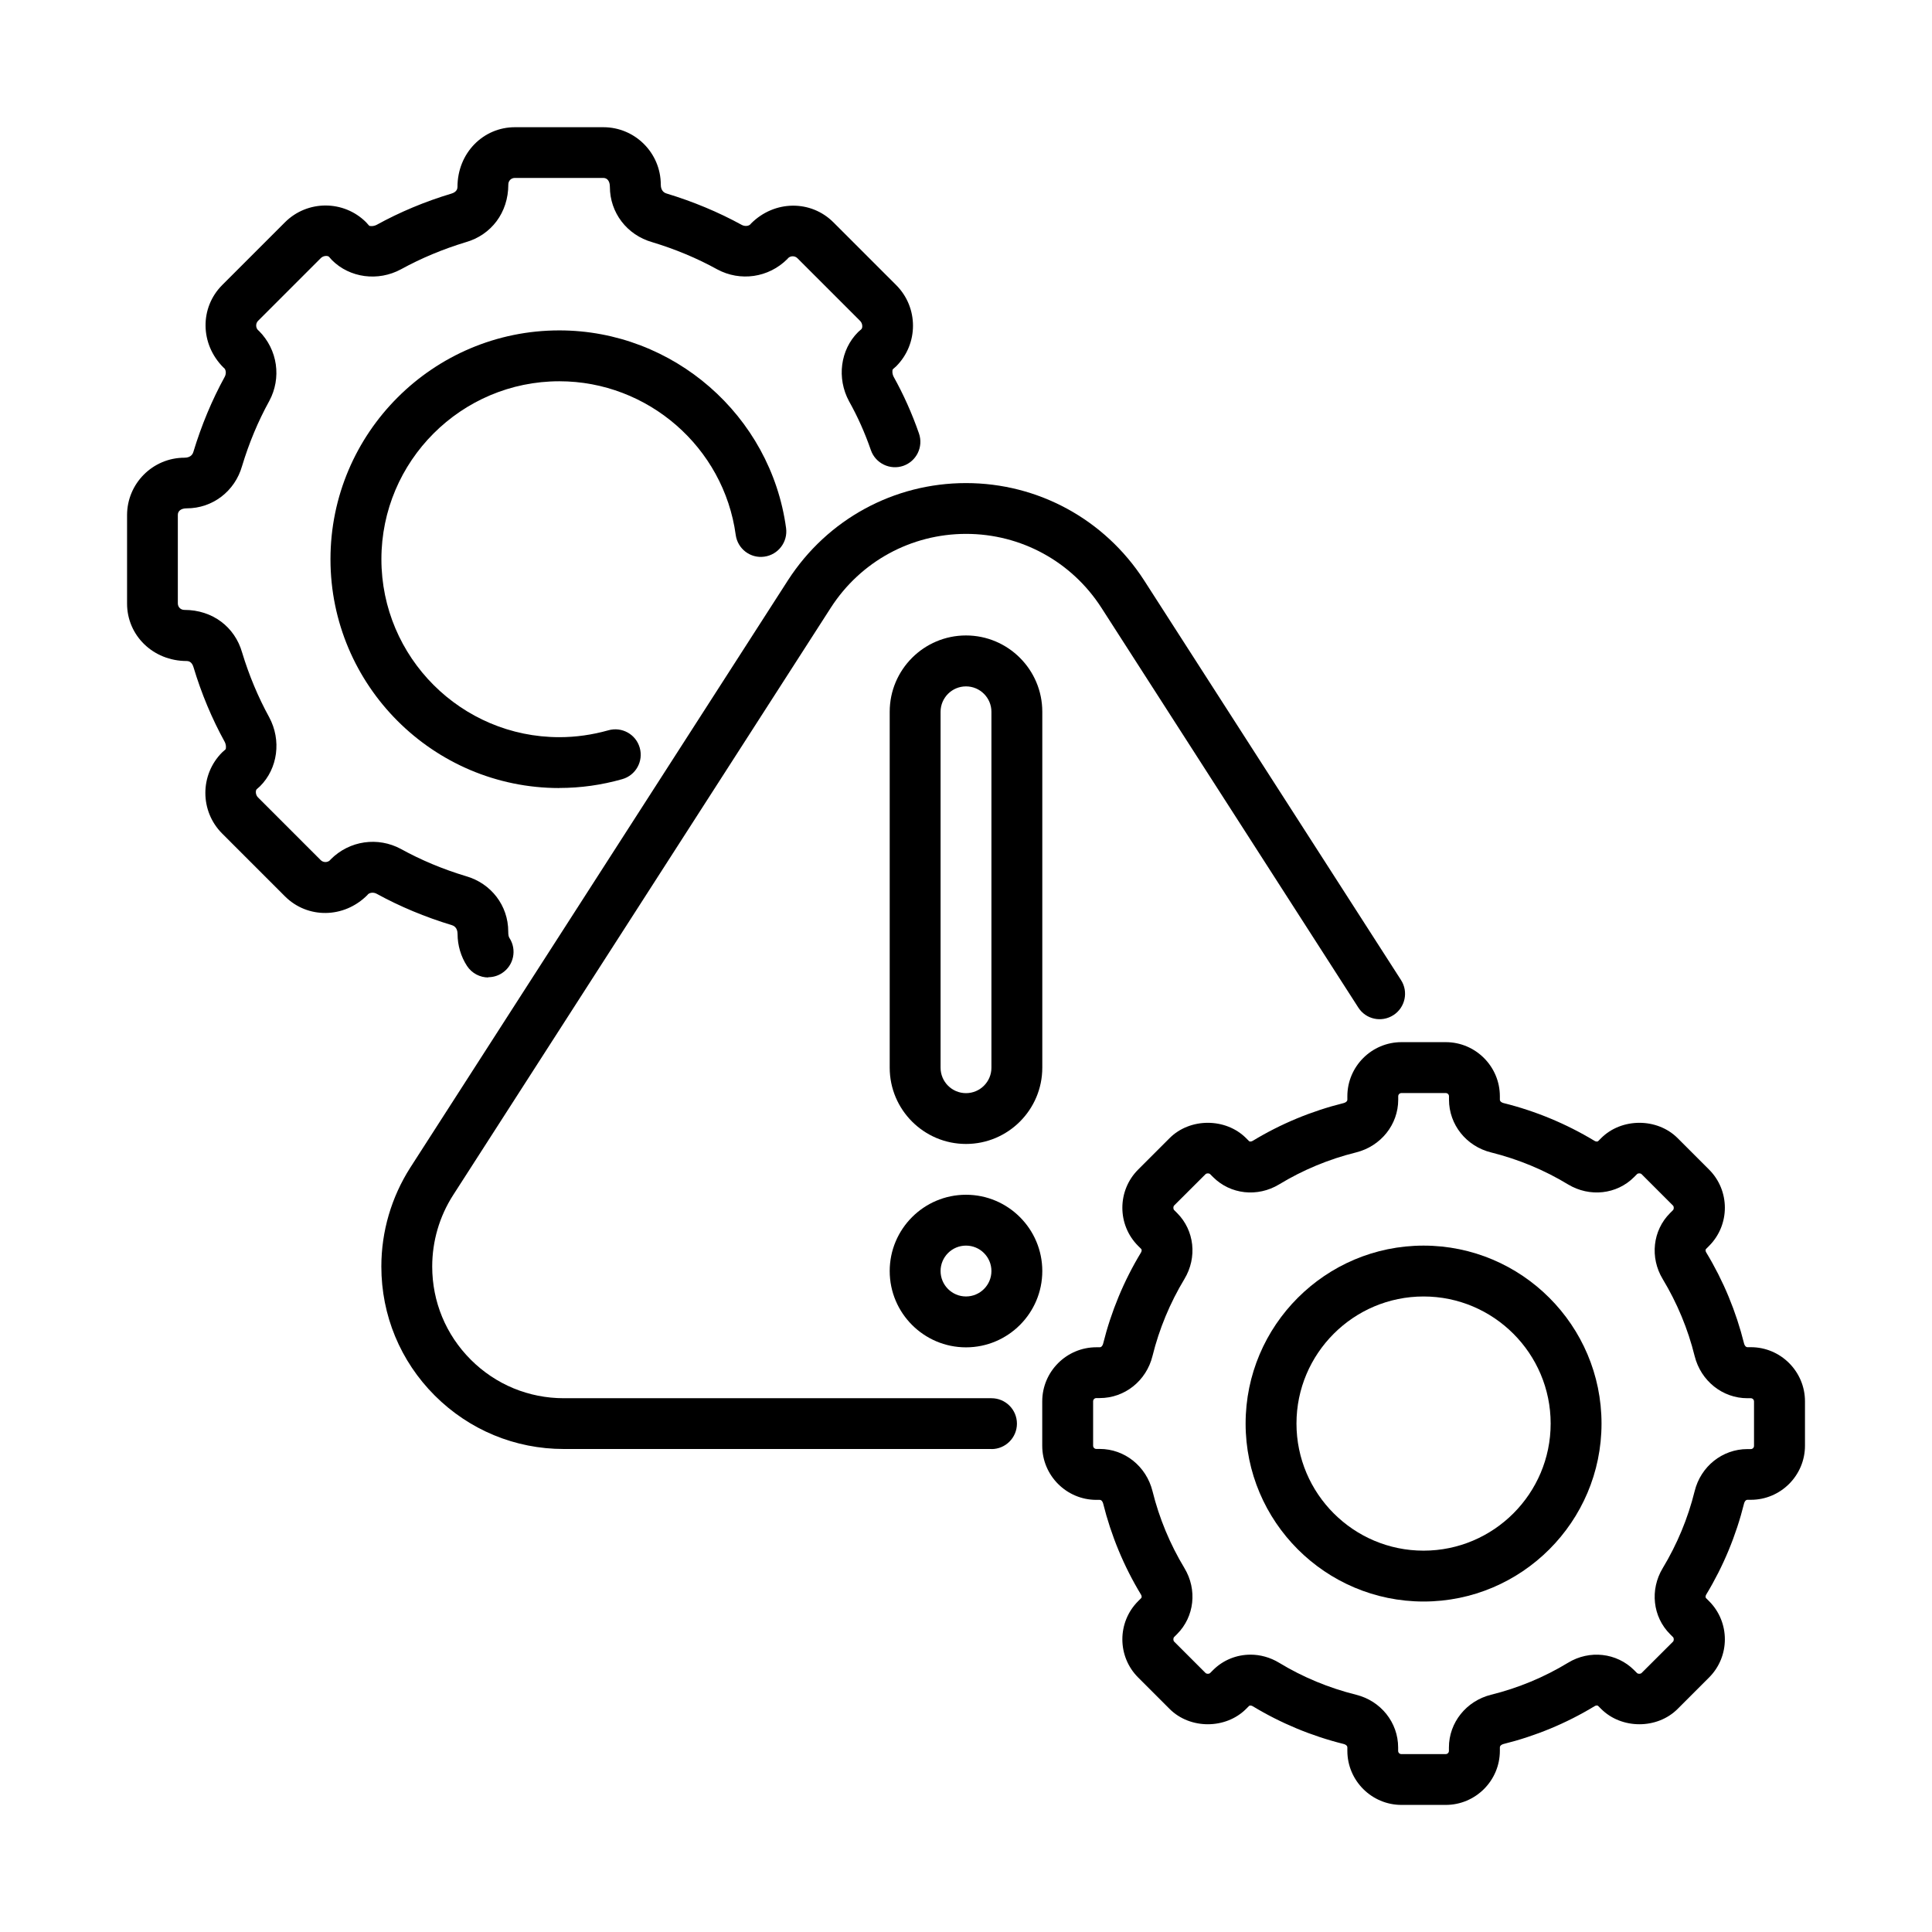
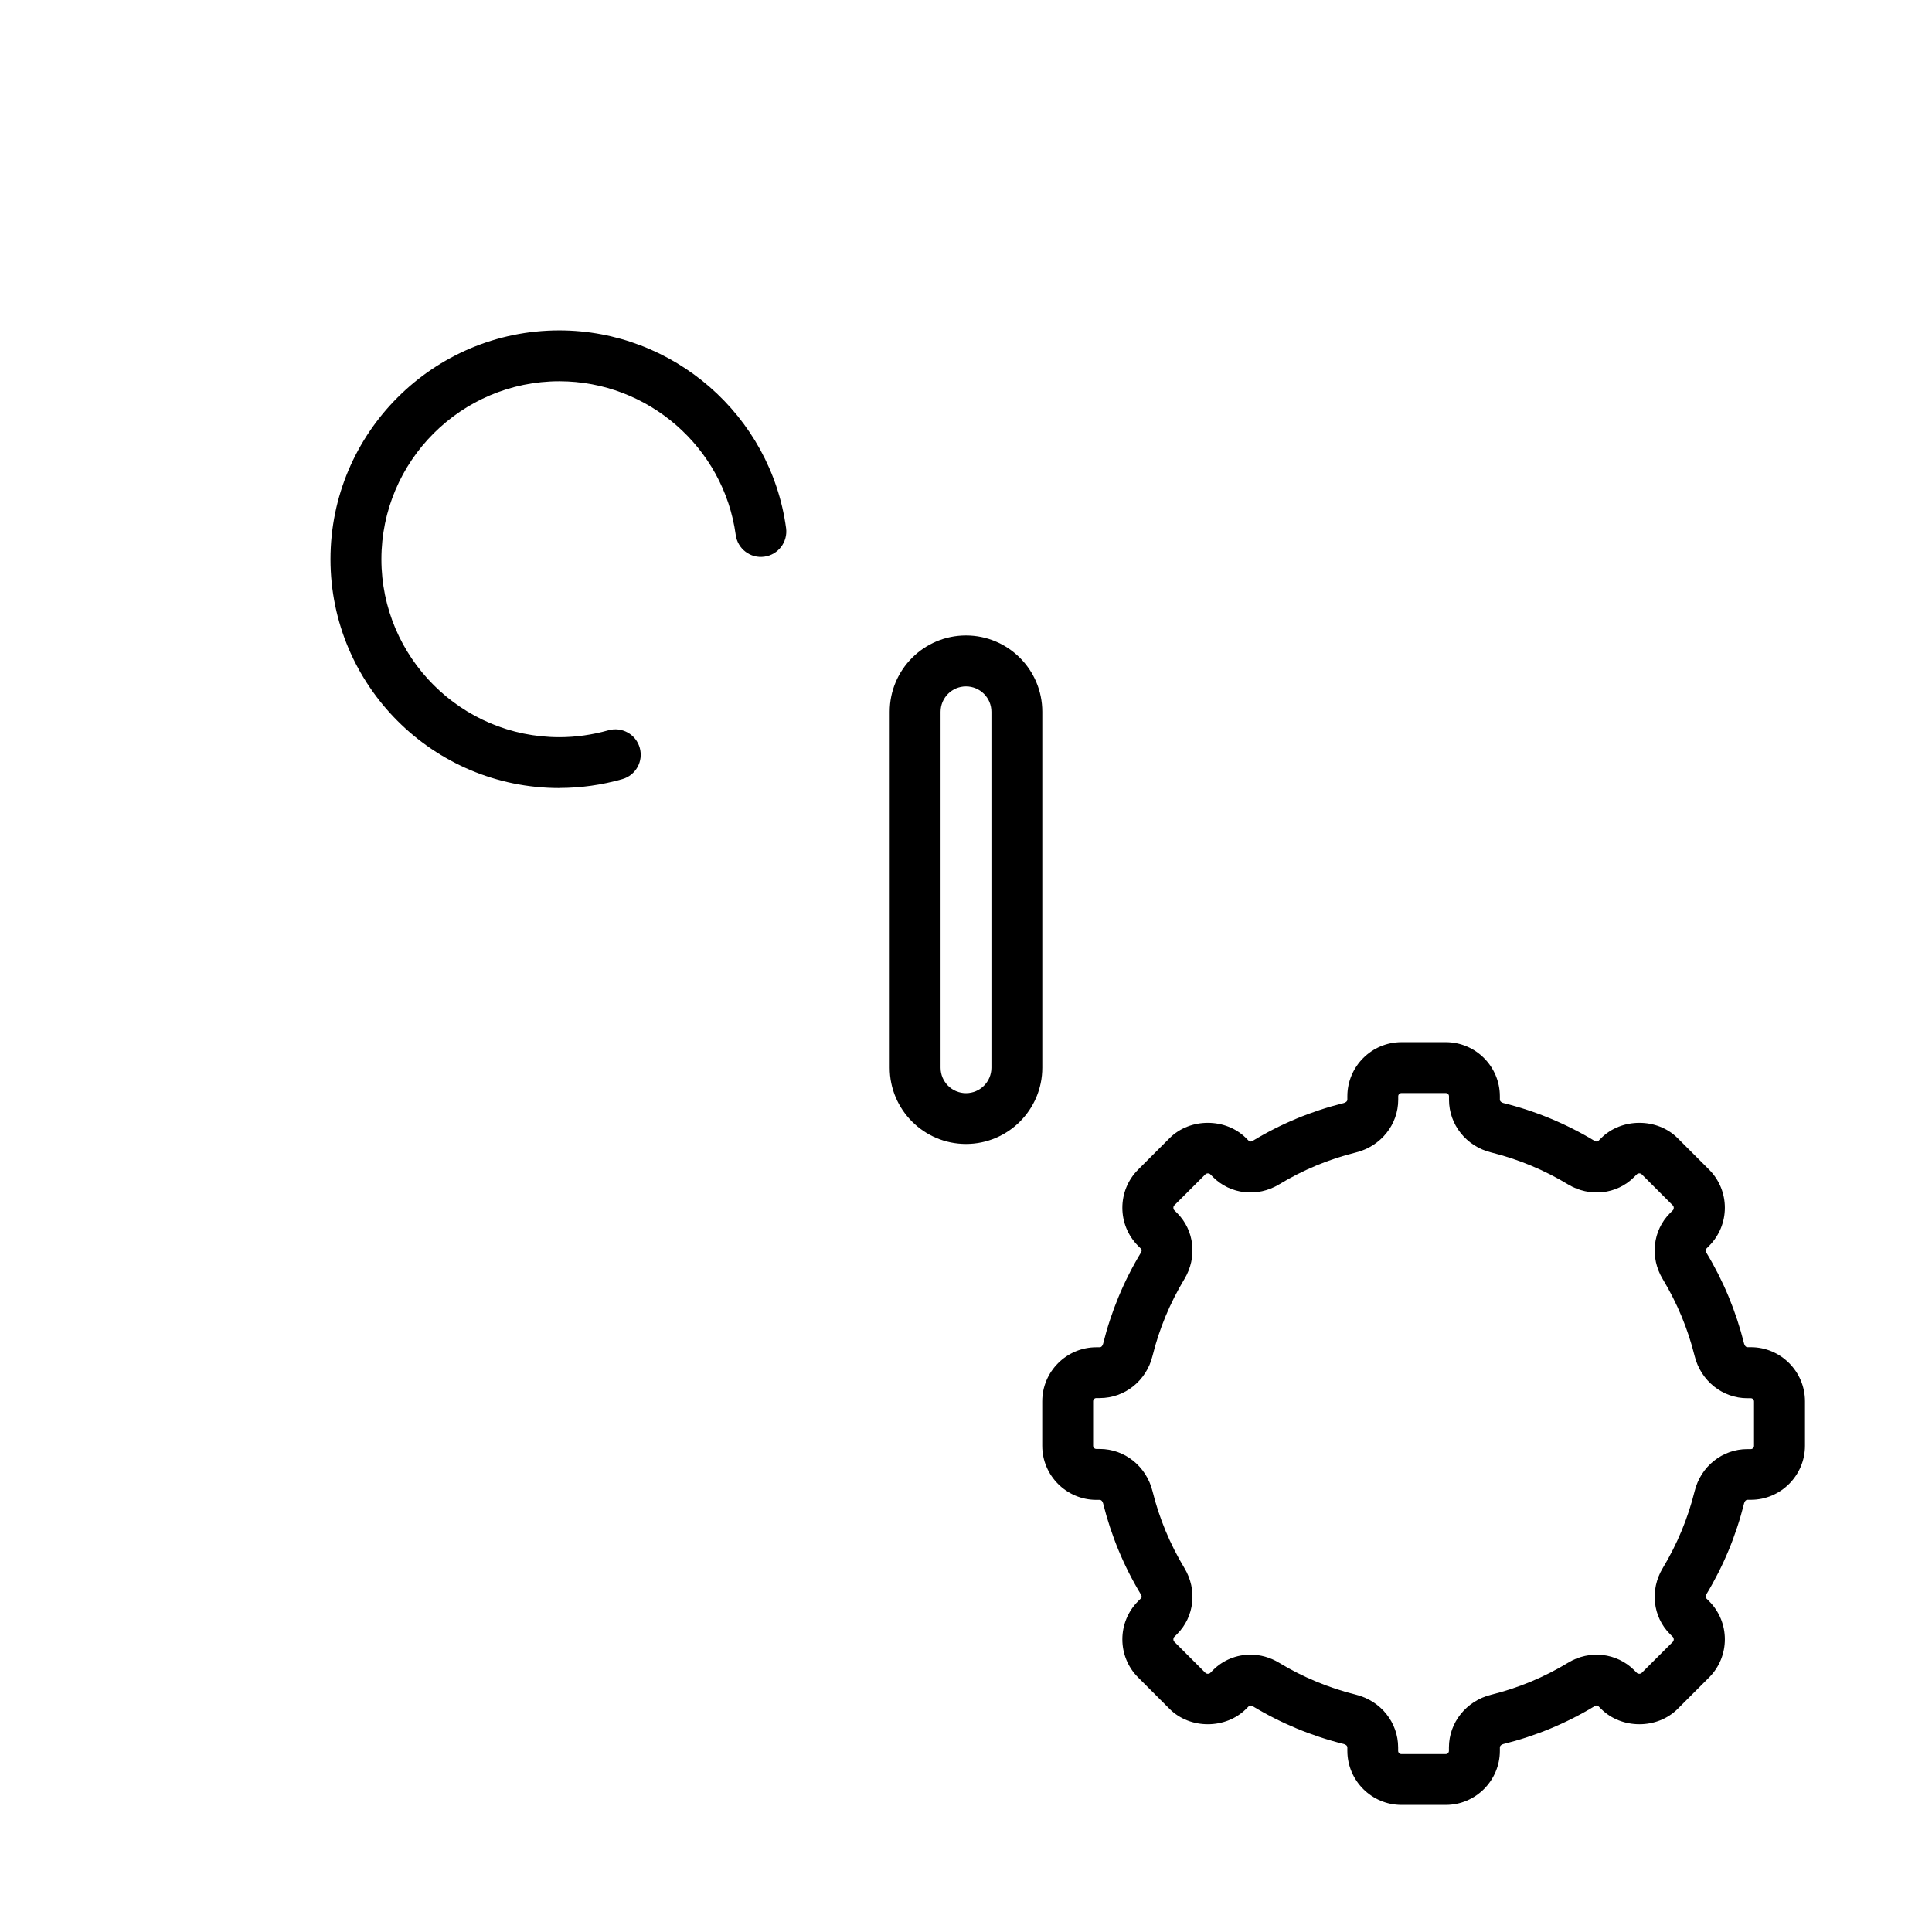
<svg xmlns="http://www.w3.org/2000/svg" width="512pt" height="512pt" version="1.1" viewBox="0 0 512 512">
-   <path d="m129.42 259.04c-2.199 0-4.359-1.078-5.66-3.059-1.621-2.481-2.5-5.481-2.5-8.461 0-1.82-1.16-2.238-1.5-2.34-7.121-2.16-13.781-4.941-19.941-8.32-0.762-0.422-1.781-0.359-2.301 0.141l-0.16 0.199c-6.242 6.262-15.898 6.281-21.84 0.34l-16.641-16.641c-5.941-5.941-5.941-15.582 0-21.52l0.879-0.781c0.18-0.199 0.219-1.199-0.219-2.019-3.359-6.102-6.16-12.762-8.262-19.781-0.141-0.461-0.559-1.621-1.762-1.621-9 0-15.84-6.82-15.84-15.219v-23.441c0-8.398 6.82-15.219 15.219-15.219 1.82 0 2.238-1.16 2.34-1.5 2.16-7.121 4.941-13.781 8.32-19.941 0.422-0.781 0.379-1.781-0.141-2.301l-0.199-0.16c-6.262-6.262-6.262-15.898-0.34-21.84l16.641-16.641c5.941-5.941 15.582-5.941 21.52 0l0.781 0.879c0.199 0.18 1.199 0.219 2.019-0.219 6.102-3.359 12.762-6.16 19.781-8.262 0.461-0.141 1.621-0.559 1.621-1.762 0-9 6.82-15.84 15.219-15.84h23.441c8.398 0 15.219 6.82 15.219 15.219 0 1.82 1.16 2.238 1.5 2.34 7.121 2.16 13.781 4.941 19.941 8.32 0.781 0.422 1.781 0.379 2.301-0.141l0.16-0.199c6.242-6.262 15.898-6.281 21.84-0.34l16.641 16.641c5.941 5.941 5.941 15.582 0 21.52l-0.879 0.781c-0.18 0.199-0.219 1.199 0.219 2.019 2.578 4.621 4.859 9.699 6.699 15 1.219 3.519-0.641 7.359-4.16 8.582-3.5 1.199-7.359-0.641-8.582-4.16-1.578-4.559-3.519-8.922-5.781-12.941-3.32-6.141-2.32-13.66 2.398-18.359l0.879-0.781c0.34-0.359 0.34-1.48-0.34-2.16l-16.641-16.641c-0.68-0.66-1.801-0.66-2.461 0l-0.16 0.199c-5.019 5.039-12.539 6.039-18.602 2.781-5.359-2.961-11.16-5.379-17.262-7.219-6.66-1.898-11.199-7.801-11.199-14.66 0-1.602-0.762-2.359-1.738-2.359h-23.441c-1 0-1.738 0.762-1.738 1.738 0 7.481-4.539 13.379-11.301 15.301-6 1.82-11.801 4.238-17.121 7.16-6.078 3.301-13.602 2.301-18.32-2.422l-0.781-0.879c-0.34-0.34-1.48-0.34-2.16 0.34l-16.641 16.641c-0.66 0.66-0.66 1.801 0 2.461l0.199 0.16c5.039 5.019 6.039 12.539 2.781 18.602-2.961 5.359-5.379 11.16-7.219 17.262-1.898 6.66-7.801 11.199-14.66 11.199-1.602 0-2.359 0.762-2.359 1.738v23.441c0 1 0.762 1.738 1.738 1.738 7.481 0 13.379 4.539 15.301 11.301 1.82 6 4.238 11.801 7.16 17.121 3.301 6.102 2.301 13.621-2.422 18.32l-0.879 0.781c-0.34 0.359-0.34 1.48 0.34 2.16l16.641 16.641c0.68 0.66 1.801 0.66 2.461 0l0.16-0.199c5.019-5.039 12.539-6.039 18.602-2.781 5.359 2.961 11.16 5.379 17.262 7.219 6.66 1.898 11.199 7.801 11.199 14.66 0 1 0.121 1.398 0.32 1.719 2.019 3.121 1.141 7.301-1.98 9.32-1.141 0.738-2.398 1.078-3.66 1.078z" />
  <path d="m148.22 208.84c-33.441 0-60.641-27.199-60.641-60.641 0-33.441 27.199-60.641 60.641-60.641 30.199 0 56.039 22.52 60.098 52.379 0.5 3.68-2.078 7.078-5.762 7.582-3.699 0.52-7.078-2.078-7.582-5.762-3.16-23.219-23.262-40.719-46.738-40.719-26 0-47.16 21.16-47.16 47.16s21.16 47.16 47.16 47.16c4.359 0 8.719-0.621 12.98-1.82 3.578-1.02 7.301 1.039 8.32 4.621 1.02 3.578-1.039 7.301-4.621 8.32-5.461 1.559-11.059 2.34-16.68 2.34z" />
-   <path d="m377.26 424.42c-26 0-47.16-21.16-47.16-47.16s21.16-47.16 47.16-47.16 47.16 21.16 47.16 47.16-21.16 47.16-47.16 47.16zm0-80.84c-18.578 0-33.68 15.121-33.68 33.68 0 18.578 15.121 33.68 33.68 33.68 18.578 0 33.68-15.121 33.68-33.68 0-18.578-15.121-33.68-33.68-33.68z" />
  <path d="m383.14 478.32h-11.738c-7.898 0-14.34-6.441-14.34-14.34v-0.898c0-0.461-0.48-0.781-0.941-0.898-8.539-2.121-16.66-5.5-24.141-10.02-0.32-0.18-0.738-0.281-0.98-0.059l-0.781 0.781c-5.398 5.398-14.84 5.422-20.262 0l-8.32-8.32c-5.602-5.578-5.602-14.68 0-20.262l0.781-0.781c0.219-0.219 0.141-0.66-0.059-0.961-4.539-7.5-7.898-15.621-10.02-24.141-0.121-0.461-0.441-0.941-0.898-0.941h-0.898c-7.898 0-14.34-6.441-14.34-14.34v-11.762c0-7.898 6.441-14.34 14.34-14.34h0.898c0.461 0 0.781-0.48 0.898-0.941 2.121-8.52 5.481-16.641 10.02-24.141 0.199-0.32 0.281-0.762 0.059-0.98l-0.781-0.781c-5.602-5.578-5.602-14.68 0-20.262l8.32-8.32c5.422-5.422 14.859-5.398 20.262 0l0.781 0.781c0.219 0.219 0.66 0.121 0.98-0.059 7.481-4.539 15.602-7.898 24.141-10.02 0.461-0.121 0.941-0.441 0.941-0.898v-0.898c0-7.898 6.441-14.34 14.34-14.34h11.738c7.898 0 14.34 6.441 14.34 14.34v0.898c0 0.461 0.48 0.781 0.941 0.898 8.539 2.121 16.66 5.5 24.141 10.02 0.301 0.18 0.738 0.281 0.98 0.059l0.781-0.781c5.398-5.398 14.84-5.422 20.262 0l8.32 8.32c5.602 5.578 5.602 14.68 0 20.262l-0.781 0.781c-0.219 0.219-0.141 0.66 0.059 0.961 4.539 7.5 7.898 15.621 10.02 24.141 0.121 0.461 0.441 0.941 0.898 0.941h0.898c7.898 0 14.34 6.441 14.34 14.34v11.762c0 7.898-6.441 14.34-14.34 14.34h-0.898c-0.461 0-0.781 0.48-0.898 0.941-2.121 8.52-5.481 16.641-10.02 24.141-0.199 0.32-0.281 0.762-0.059 0.98l0.781 0.781c5.602 5.578 5.602 14.68 0 20.262l-8.32 8.32c-5.422 5.422-14.859 5.398-20.262 0l-0.781-0.781c-0.238-0.238-0.66-0.141-0.98 0.059-7.481 4.539-15.602 7.898-24.141 10.02-0.461 0.121-0.941 0.441-0.941 0.898v0.898c0 7.898-6.441 14.34-14.34 14.34zm-51.758-39.82c2.578 0 5.199 0.699 7.582 2.141 6.32 3.84 13.199 6.68 20.398 8.48 6.582 1.621 11.16 7.379 11.16 13.98v0.898c0 0.48 0.379 0.859 0.859 0.859h11.738c0.48 0 0.859-0.379 0.859-0.859v-0.898c0-6.602 4.602-12.34 11.18-13.98 7.199-1.781 14.078-4.641 20.398-8.48 5.68-3.461 12.879-2.641 17.48 1.941l0.781 0.781c0.281 0.281 0.922 0.281 1.219 0l8.32-8.301c0.281-0.281 0.281-0.941 0-1.219l-0.781-0.781c-4.602-4.602-5.379-11.781-1.941-17.48 3.82-6.34 6.68-13.199 8.461-20.398 1.621-6.582 7.359-11.16 13.98-11.16h0.898c0.48 0 0.859-0.379 0.859-0.859v-11.762c0-0.48-0.379-0.859-0.859-0.859h-0.898c-6.602 0-12.34-4.602-13.98-11.18-1.781-7.199-4.641-14.059-8.461-20.398-3.441-5.699-2.66-12.879 1.941-17.48l0.781-0.781c0.281-0.281 0.281-0.941 0-1.219l-8.32-8.32c-0.281-0.281-0.922-0.301-1.219 0l-0.781 0.781c-4.578 4.602-11.762 5.379-17.48 1.941-6.32-3.84-13.199-6.68-20.398-8.48-6.582-1.621-11.16-7.379-11.16-13.98v-0.898c0-0.48-0.379-0.859-0.859-0.859h-11.738c-0.48 0-0.859 0.379-0.859 0.859v0.898c0 6.602-4.602 12.34-11.18 13.98-7.199 1.781-14.078 4.641-20.398 8.48-5.699 3.441-12.879 2.66-17.48-1.941l-0.781-0.781c-0.281-0.281-0.922-0.281-1.219 0l-8.32 8.301c-0.281 0.281-0.281 0.941 0 1.219l0.781 0.781c4.602 4.602 5.379 11.781 1.941 17.48-3.82 6.34-6.68 13.199-8.461 20.398-1.621 6.582-7.359 11.16-13.98 11.16h-0.898c-0.48 0-0.859 0.379-0.859 0.859v11.762c0 0.48 0.379 0.859 0.859 0.859h0.898c6.602 0 12.34 4.602 13.98 11.18 1.781 7.199 4.641 14.059 8.461 20.398 3.441 5.699 2.66 12.879-1.941 17.48l-0.781 0.781c-0.281 0.281-0.281 0.941 0 1.219l8.32 8.32c0.281 0.262 0.898 0.301 1.219 0l0.781-0.781c2.68-2.68 6.262-4.078 9.898-4.078z" />
-   <path d="m262.74 384h-113.32c-12.918 0-25.059-5.039-34.199-14.16-9.141-9.141-14.16-21.281-14.16-34.199 0-9.301 2.66-18.359 7.66-26.199l100.12-155.7c10.422-16.121 28.039-25.719 47.16-25.719s36.738 9.621 47.16 25.719l68.121 105.98c2.019 3.121 1.102 7.301-2.019 9.301-3.141 2.019-7.301 1.121-9.301-2.019l-68.102-105.98c-7.898-12.238-21.301-19.539-35.84-19.539-14.539 0-27.941 7.301-35.84 19.559l-100.1 155.68c-3.621 5.641-5.539 12.199-5.539 18.922 0 9.32 3.621 18.078 10.219 24.68 6.602 6.602 15.359 10.219 24.68 10.219h113.32c3.719 0 6.738 3.019 6.738 6.738s-3.019 6.738-6.738 6.738z" />
  <path d="m256 303.16c-11.141 0-20.219-9.059-20.219-20.219v-94.32c0-11.141 9.059-20.219 20.219-20.219 11.141 0 20.219 9.059 20.219 20.219v94.32c0 11.141-9.059 20.219-20.219 20.219zm0-121.26c-3.719 0-6.738 3.019-6.738 6.738v94.32c0 3.719 3.019 6.738 6.738 6.738s6.738-3.019 6.738-6.738v-94.32c0-3.719-3.019-6.738-6.738-6.738z" />
-   <path d="m256 357.06c-11.141 0-20.219-9.059-20.219-20.219 0-11.141 9.059-20.219 20.219-20.219 11.141 0 20.219 9.059 20.219 20.219 0 11.141-9.059 20.219-20.219 20.219zm0-26.961c-3.719 0-6.738 3.019-6.738 6.738s3.019 6.738 6.738 6.738 6.738-3.019 6.738-6.738-3.019-6.738-6.738-6.738z" />
</svg>